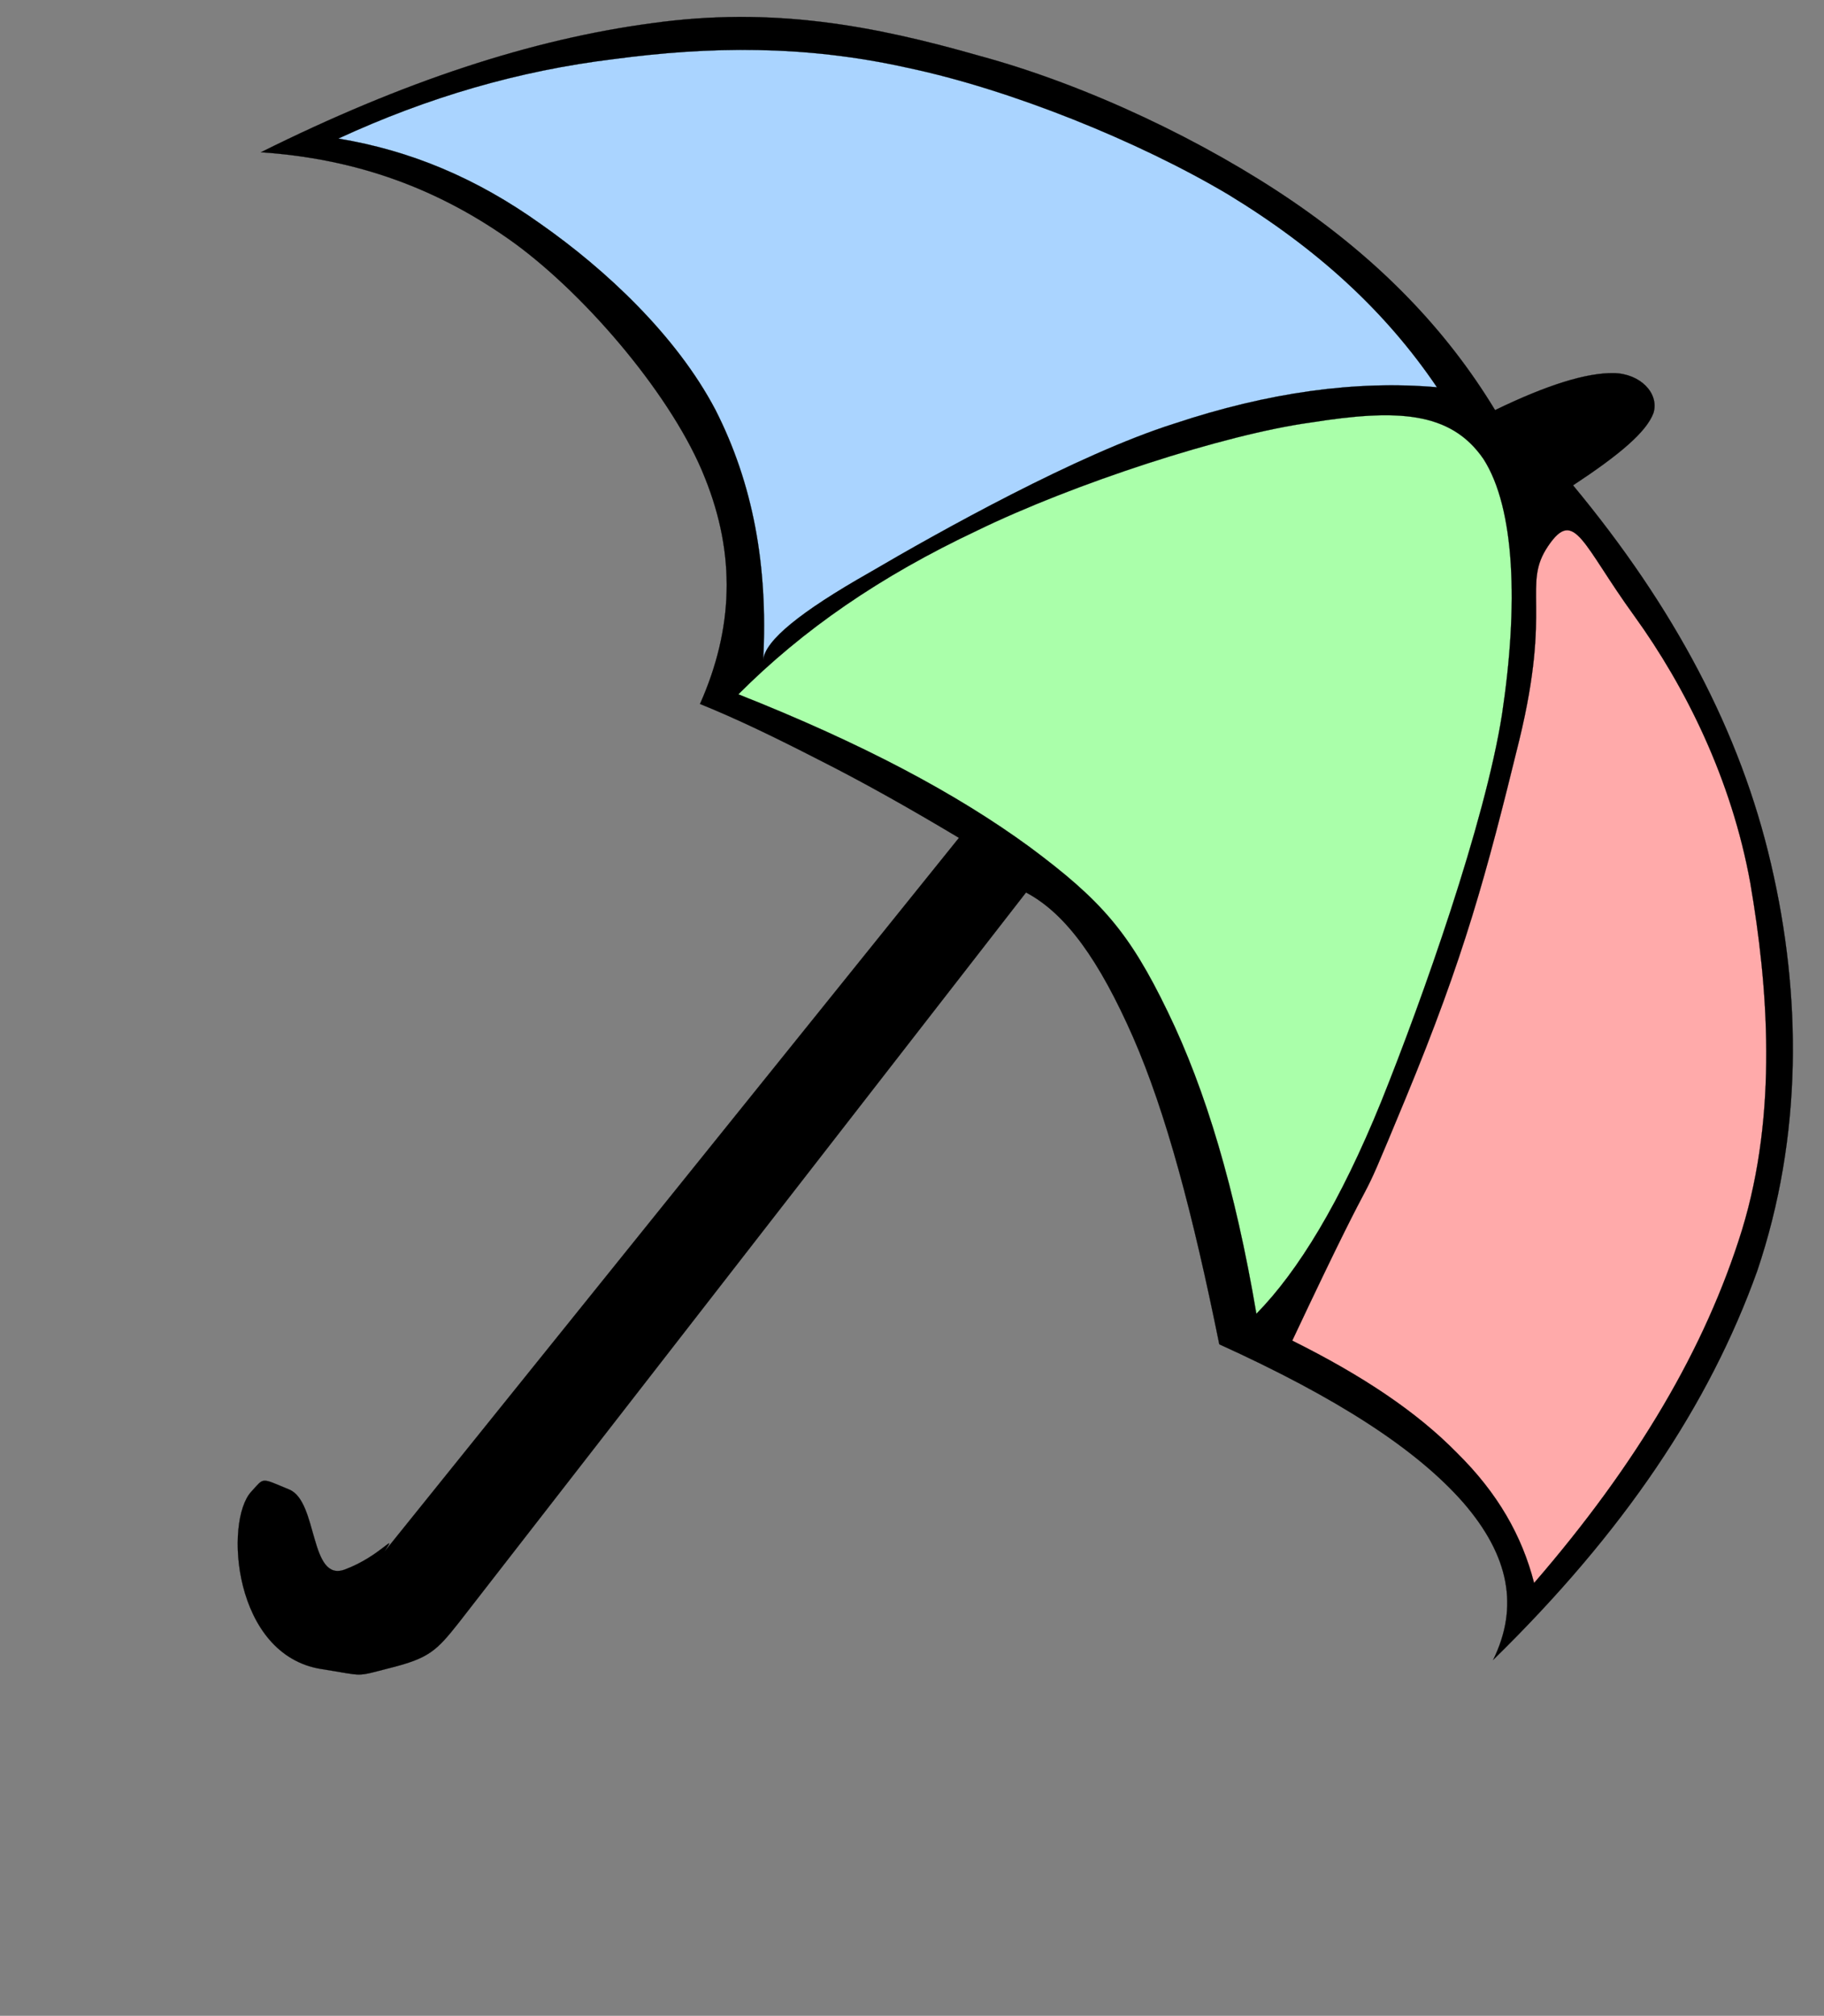
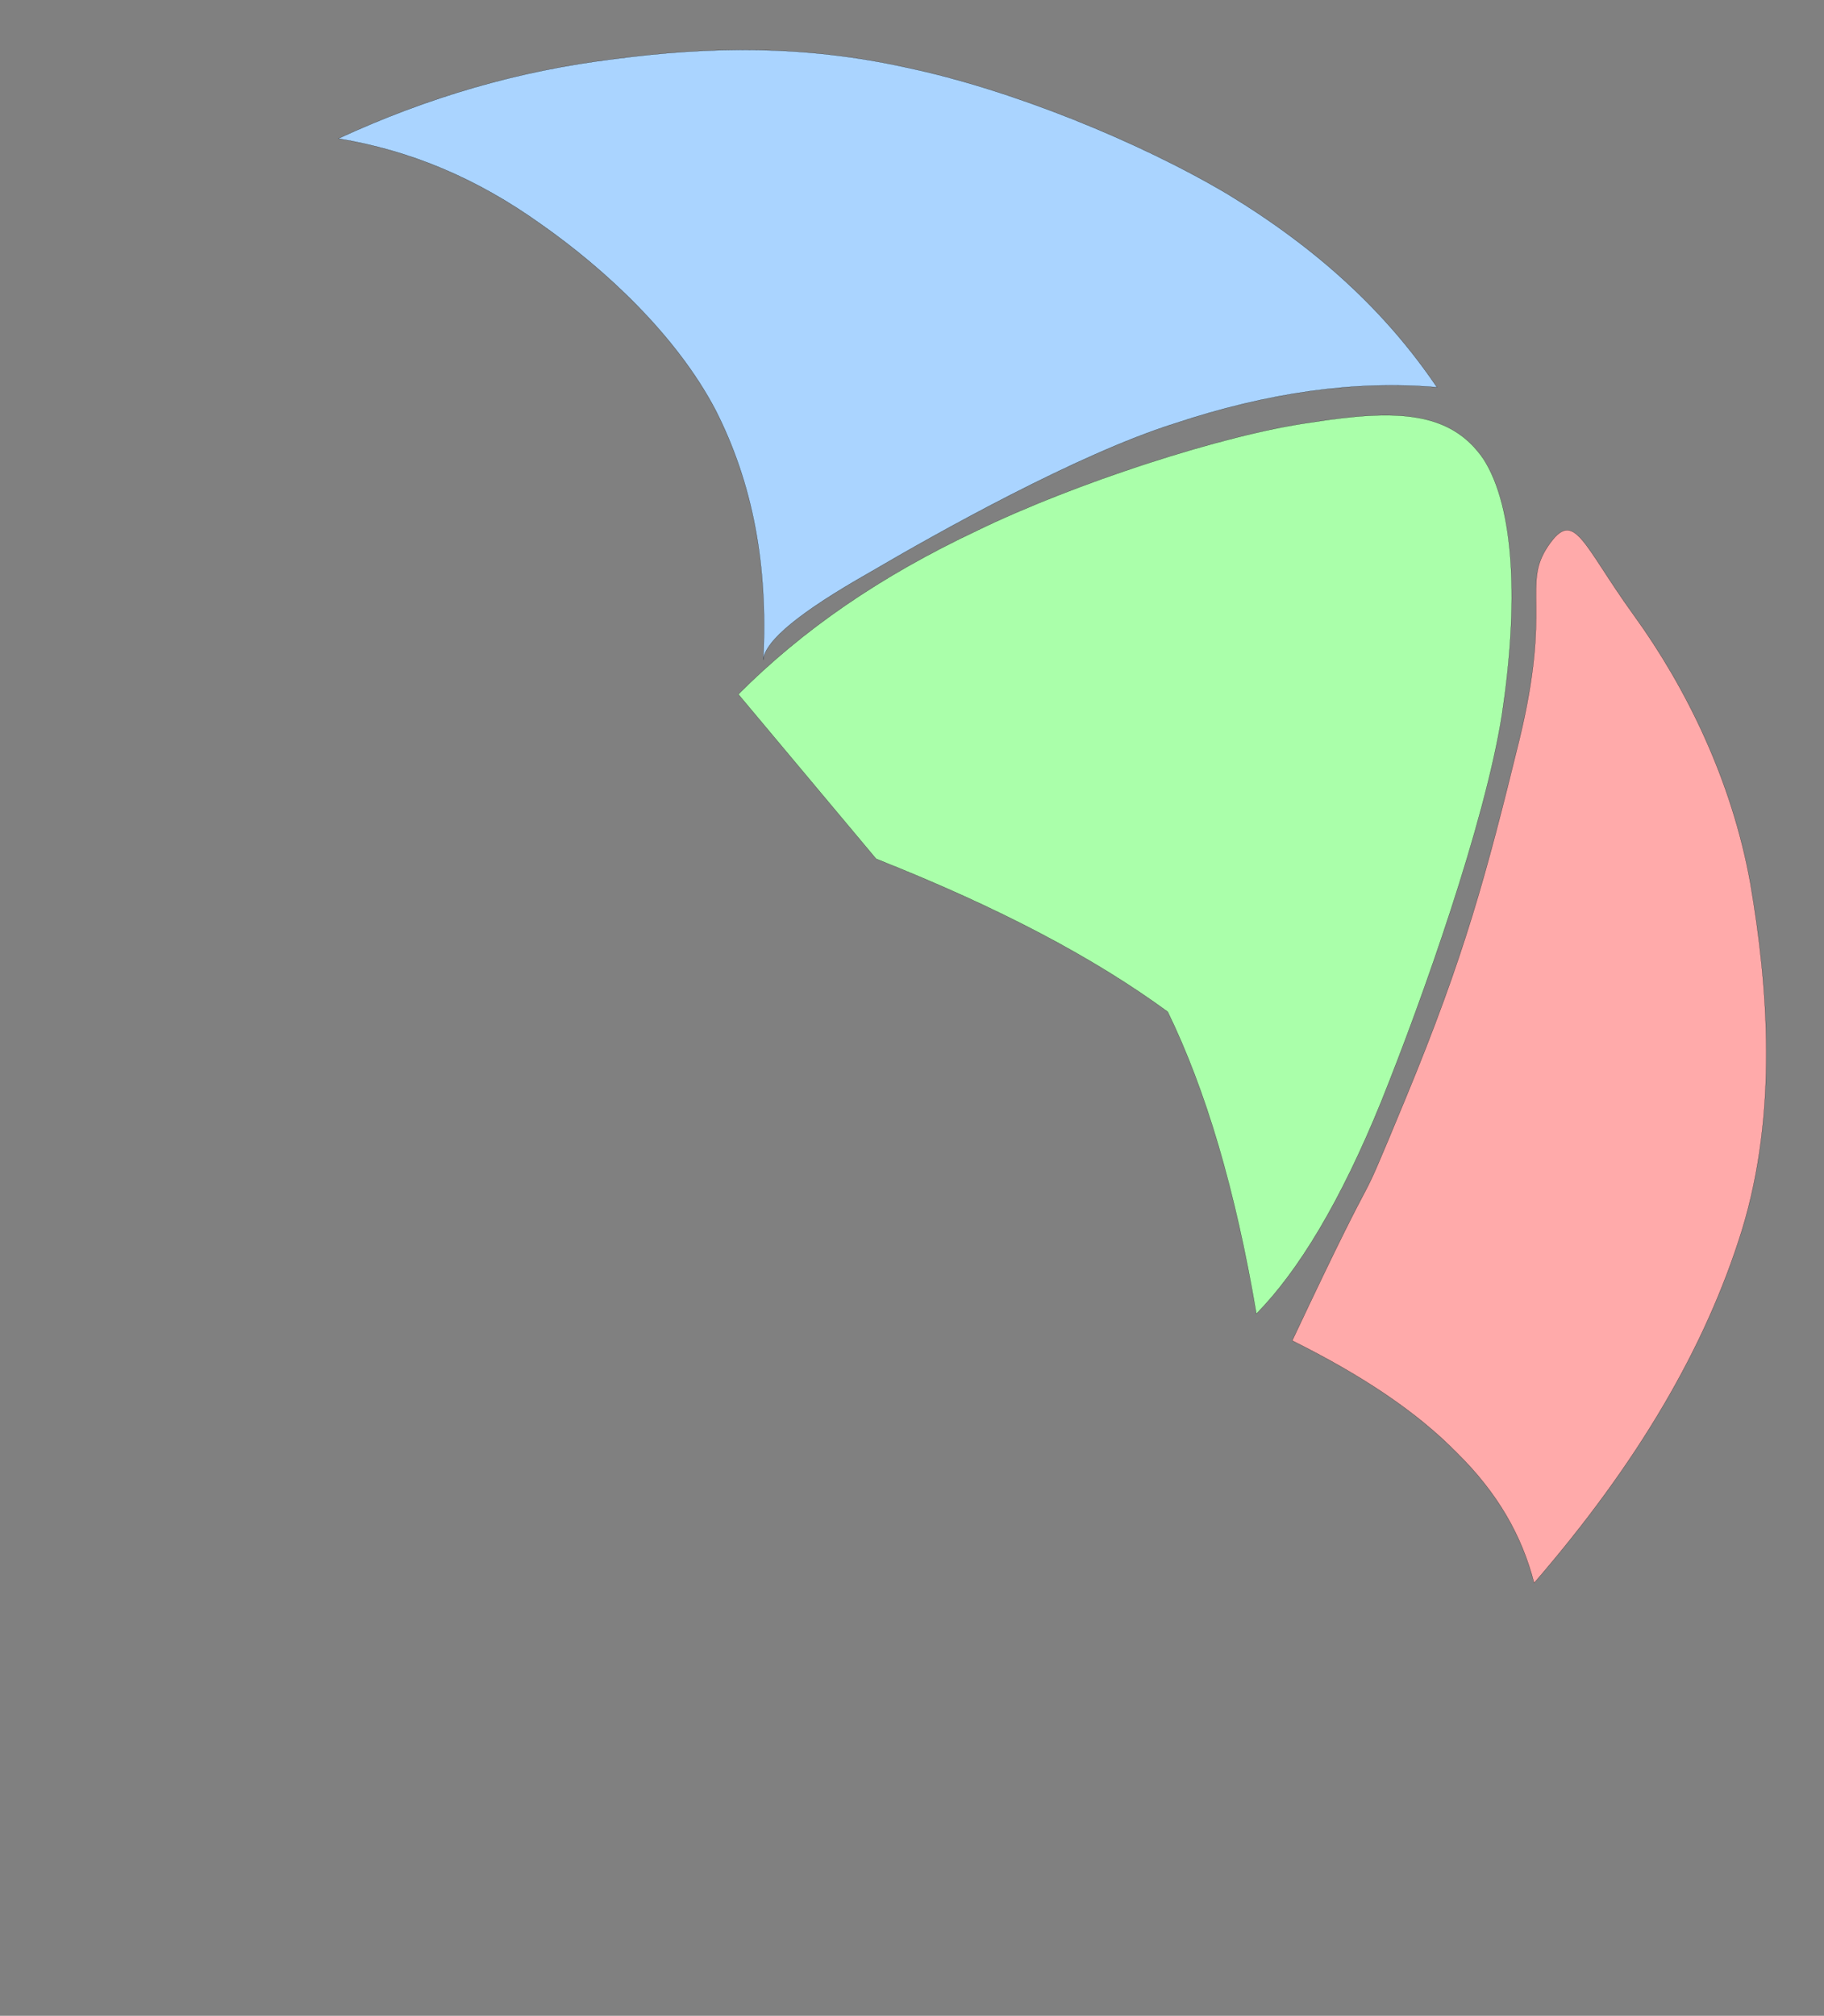
<svg xmlns="http://www.w3.org/2000/svg" width="409.522" height="452.399">
  <rect width="100%" height="100%" fill="#808080" stroke="none" />
  <title>EGY_Umbrella</title>
  <g>
    <title>Layer 1</title>
-     <path clip-rule="evenodd" d="m171.154,391.519l49.867,-201.572c10.202,0.693 21.282,7.319 35.113,19.877c13.736,12.56 28.351,30.743 45.717,55.166c29.132,0.234 50.026,3.544 64.544,10.249c14.22,6.701 20.894,16.257 20.404,29.507c15.205,-38.213 21.091,-72.037 18.733,-103.858c-2.943,-31.744 -15.988,-60.559 -34.236,-84.675c-18.34,-24.347 -43.256,-43.839 -75.141,-59.635c6.77,-10.555 10.202,-17.643 9.909,-22.189c-0.585,-4.546 -6.279,-6.857 -11.771,-4.546c-5.588,2.388 -12.459,8.321 -20.99,18.415c-17.365,-12.097 -37.376,-20.109 -60.425,-24.347c-23.544,-4.315 -52.678,-5.163 -77.594,-1.311c-24.72,3.467 -47.085,8.783 -70.137,23.115c-23.347,14.329 -45.809,34.668 -68.567,62.175c20.207,-7.396 39.826,-8.784 60.327,-4.469c20.207,4.393 46.889,17.413 60.426,30.741c13.439,13.021 19.618,28.431 19.618,46.845c8.829,-0.308 18.246,0 29.429,0.617c10.986,0.539 22.561,1.618 35.902,3.237l-52.812,198.708c0.852,-5.6 -0.402,1.355 -6.501,7.323c-6.1,5.968 -11.685,-11.521 -18.719,-11.321c-7.033,0.2 -6.171,-0.288 -7.595,3.943c-2.848,8.461 11.153,35.188 30.617,29.923c9.732,-2.633 7.299,-1.233 14.148,-6.637c6.85,-5.404 7.751,-7.562 9.733,-15.281z" fill-rule="evenodd" stroke="#000000" stroke-miterlimit="10" stroke-width="0.036" id="svg_2" transform="rotate(23.957 201.308 217.129)" fill="black" />
    <path clip-rule="evenodd" d="m65.873,81.593c14.616,-16.642 30.8,-30.357 49.341,-41.452c18.343,-11.249 37.669,-20.263 61.015,-24.964c23.052,-4.93 54.148,-6.009 77.396,-3.235c23.152,3.004 42.769,9.553 60.326,20.495c-17.264,5.933 -34.135,16.411 -50.612,31.435c-16.973,15.024 -38.455,43.686 -48.951,58.325c-10.595,14.33 -15.205,23.422 -13.831,27.582c-7.65,-19.955 -18.245,-35.287 -32.567,-46.921c-14.812,-11.711 -35.412,-18.799 -52.775,-22.19c-17.265,-3.543 -33.354,-3.235 -49.342,0.925z" fill="#aad4ff" fill-rule="evenodd" stroke="#000000" stroke-miterlimit="10" stroke-width="0.036" id="svg_3" transform="rotate(23.957 189.912 80.111)" />
-     <path clip-rule="evenodd" d="m166.531,191.873c7.356,-19.184 18.343,-37.136 34.038,-55.319c15.499,-18.414 41.984,-42.3 58.662,-52.624c16.281,-10.556 27.563,-15.102 38.745,-8.244c10.989,7.242 20.505,26.813 27.077,50.697c6.376,23.73 9.611,65.644 10.495,90.377c0.782,24.269 -1.569,42.375 -6.279,54.933c-15.695,-23.652 -30.804,-41.296 -45.71,-53.854c-15.109,-12.791 -23.742,-16.797 -43.263,-21.188c-19.912,-4.314 -43.748,-6.01 -73.765,-4.778z" fill="#aaffaa" fill-rule="evenodd" stroke="#000000" stroke-miterlimit="10" stroke-width="0.036" id="svg_4" transform="rotate(23.957 251.113 172.061)" />
+     <path clip-rule="evenodd" d="m166.531,191.873c7.356,-19.184 18.343,-37.136 34.038,-55.319c15.499,-18.414 41.984,-42.3 58.662,-52.624c16.281,-10.556 27.563,-15.102 38.745,-8.244c10.989,7.242 20.505,26.813 27.077,50.697c6.376,23.73 9.611,65.644 10.495,90.377c0.782,24.269 -1.569,42.375 -6.279,54.933c-15.695,-23.652 -30.804,-41.296 -45.71,-53.854c-19.912,-4.314 -43.748,-6.01 -73.765,-4.778z" fill="#aaffaa" fill-rule="evenodd" stroke="#000000" stroke-miterlimit="10" stroke-width="0.036" id="svg_4" transform="rotate(23.957 251.113 172.061)" />
    <path clip-rule="evenodd" d="m320.668,320.757c1.182,-53.548 2.06,-25.349 1.182,-59.944c-0.883,-34.594 -3.826,-53.239 -9.324,-83.903c-5.588,-30.743 -13.635,-32.052 -11.767,-42.454c1.863,-10.401 6.865,-3.467 24.028,6.473c17.072,9.938 34.924,24.731 48.169,44.225c13.045,19.57 26.583,44.533 29.915,71.962c3.241,27.506 -0.191,57.401 -10.495,91.301c-6.769,-8.553 -15.599,-15.103 -27.663,-19.646c-12.065,-4.779 -26.481,-7.245 -44.045,-8.014z" fill="#ffaaaa" fill-rule="evenodd" stroke="#000000" stroke-miterlimit="10" stroke-width="0.036" id="svg_5" transform="rotate(23.957 352.267 238.854)" />
  </g>
</svg>